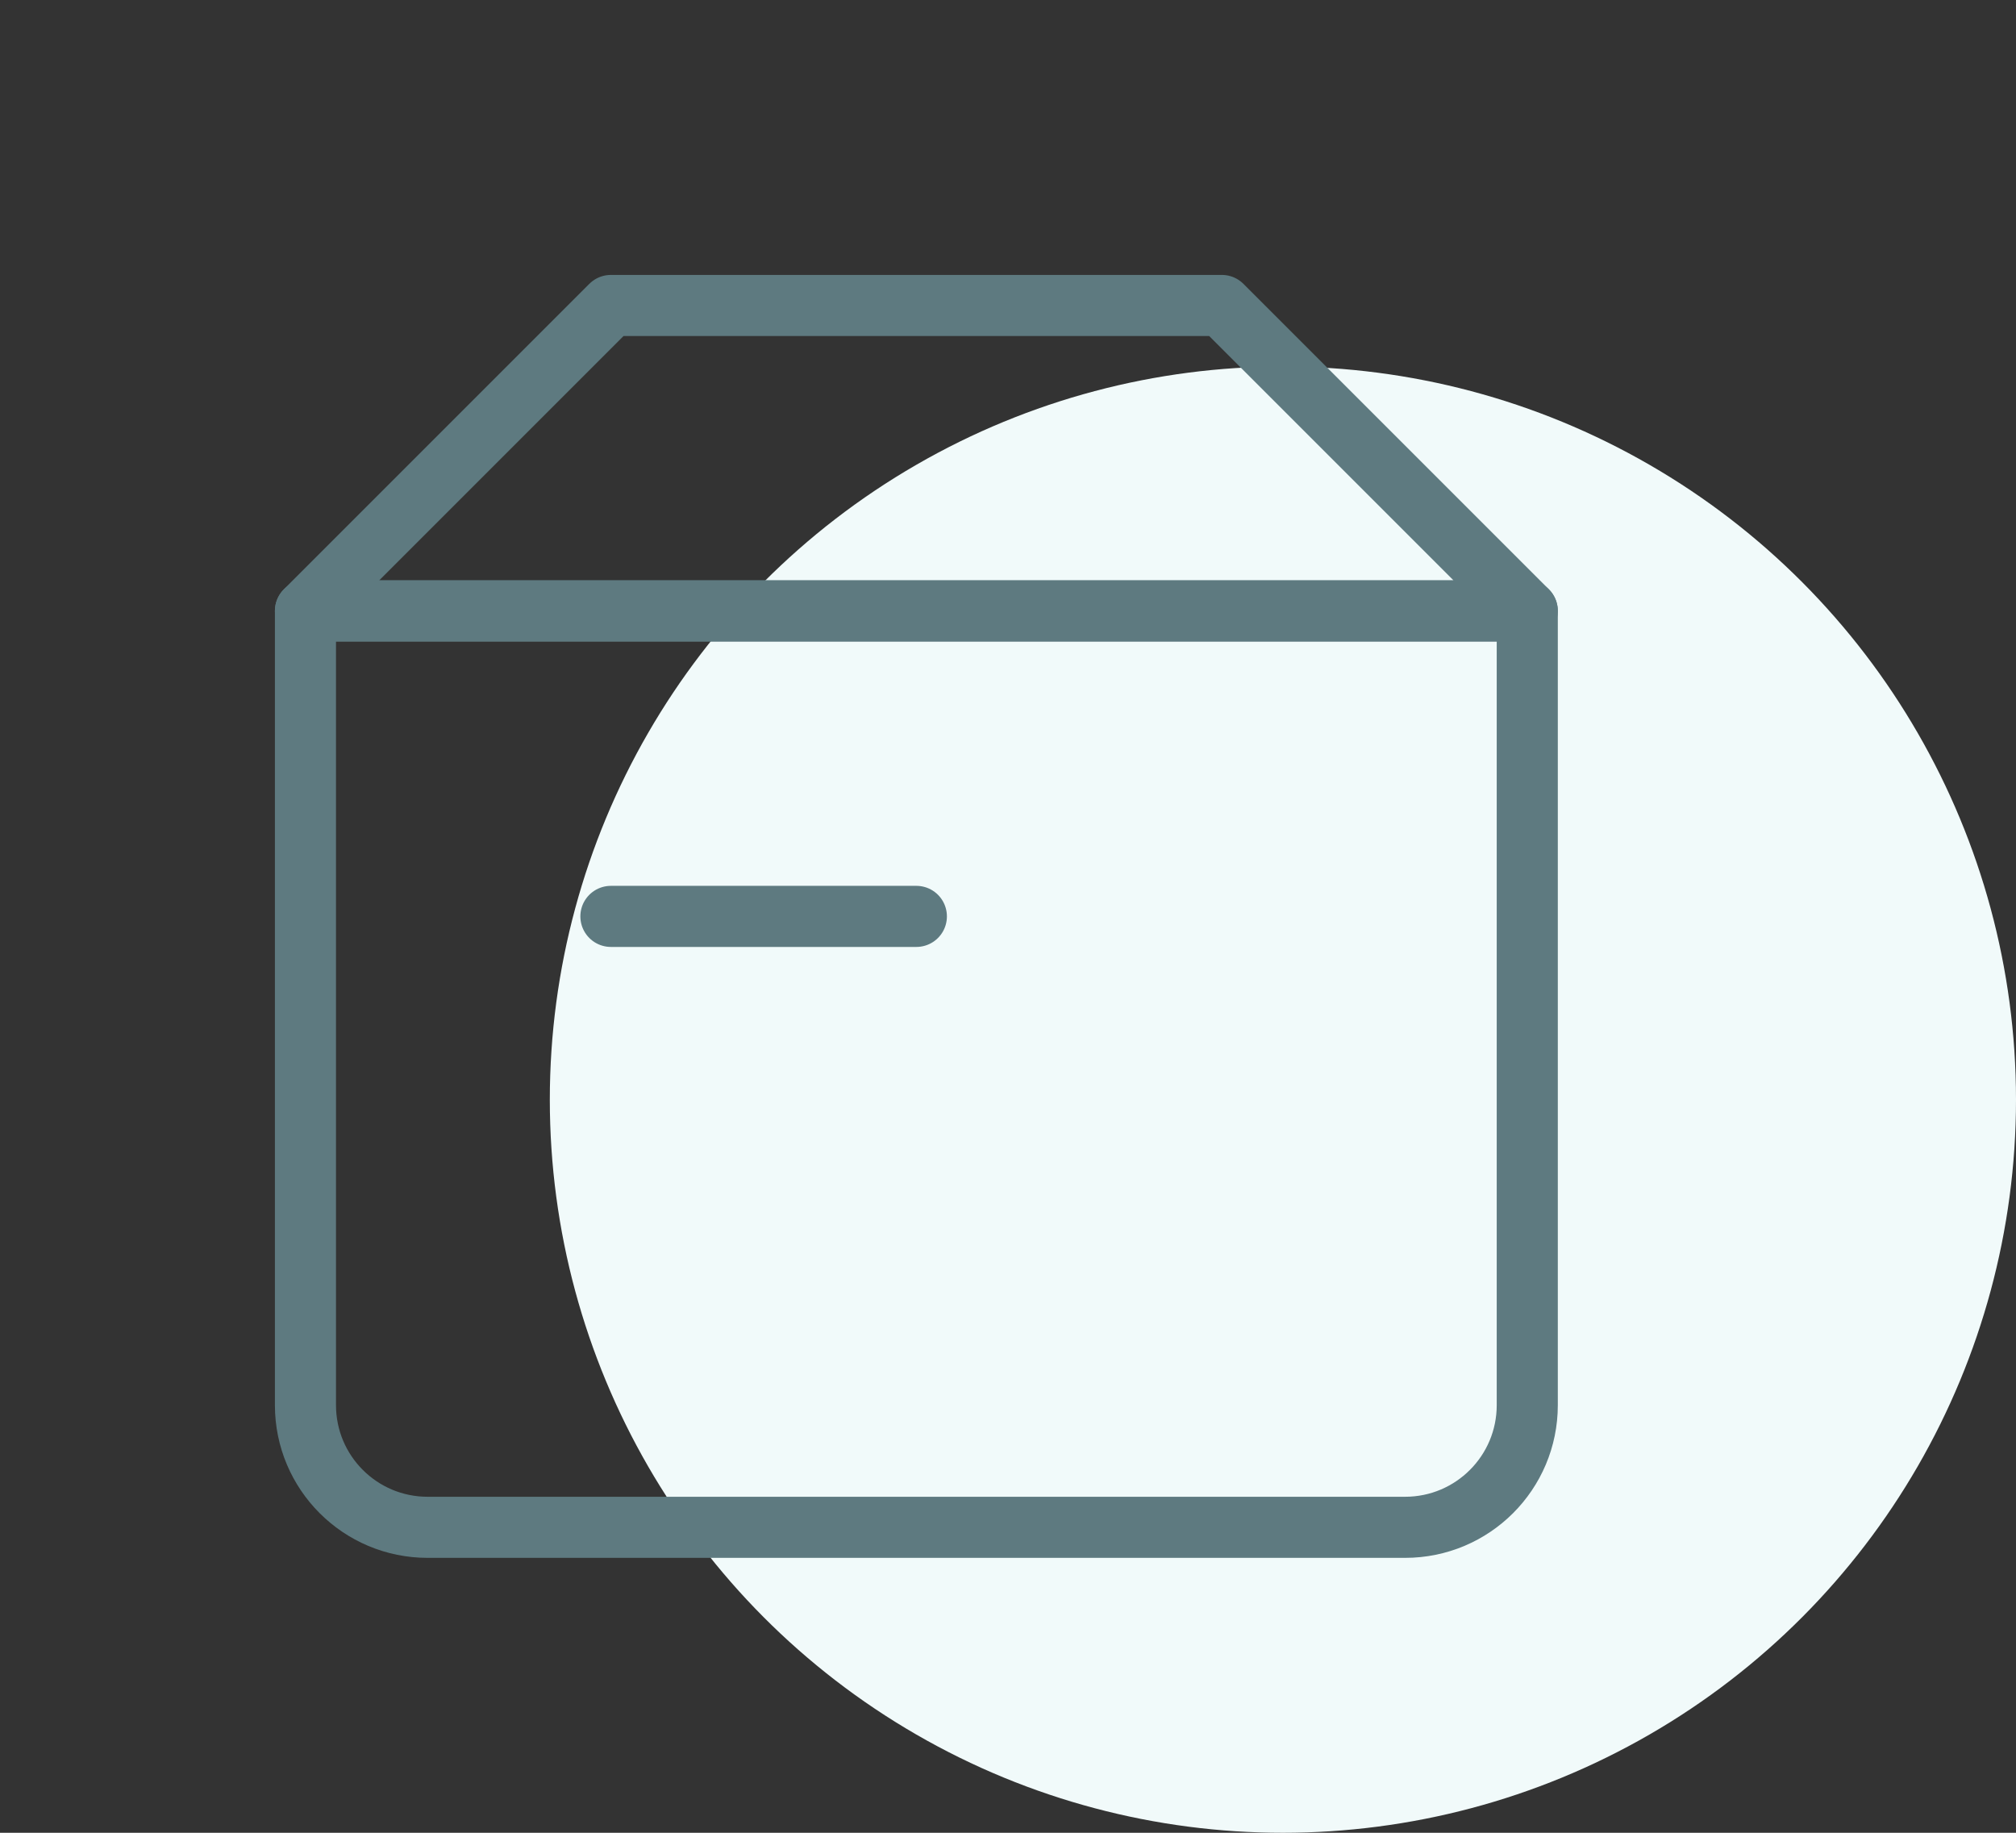
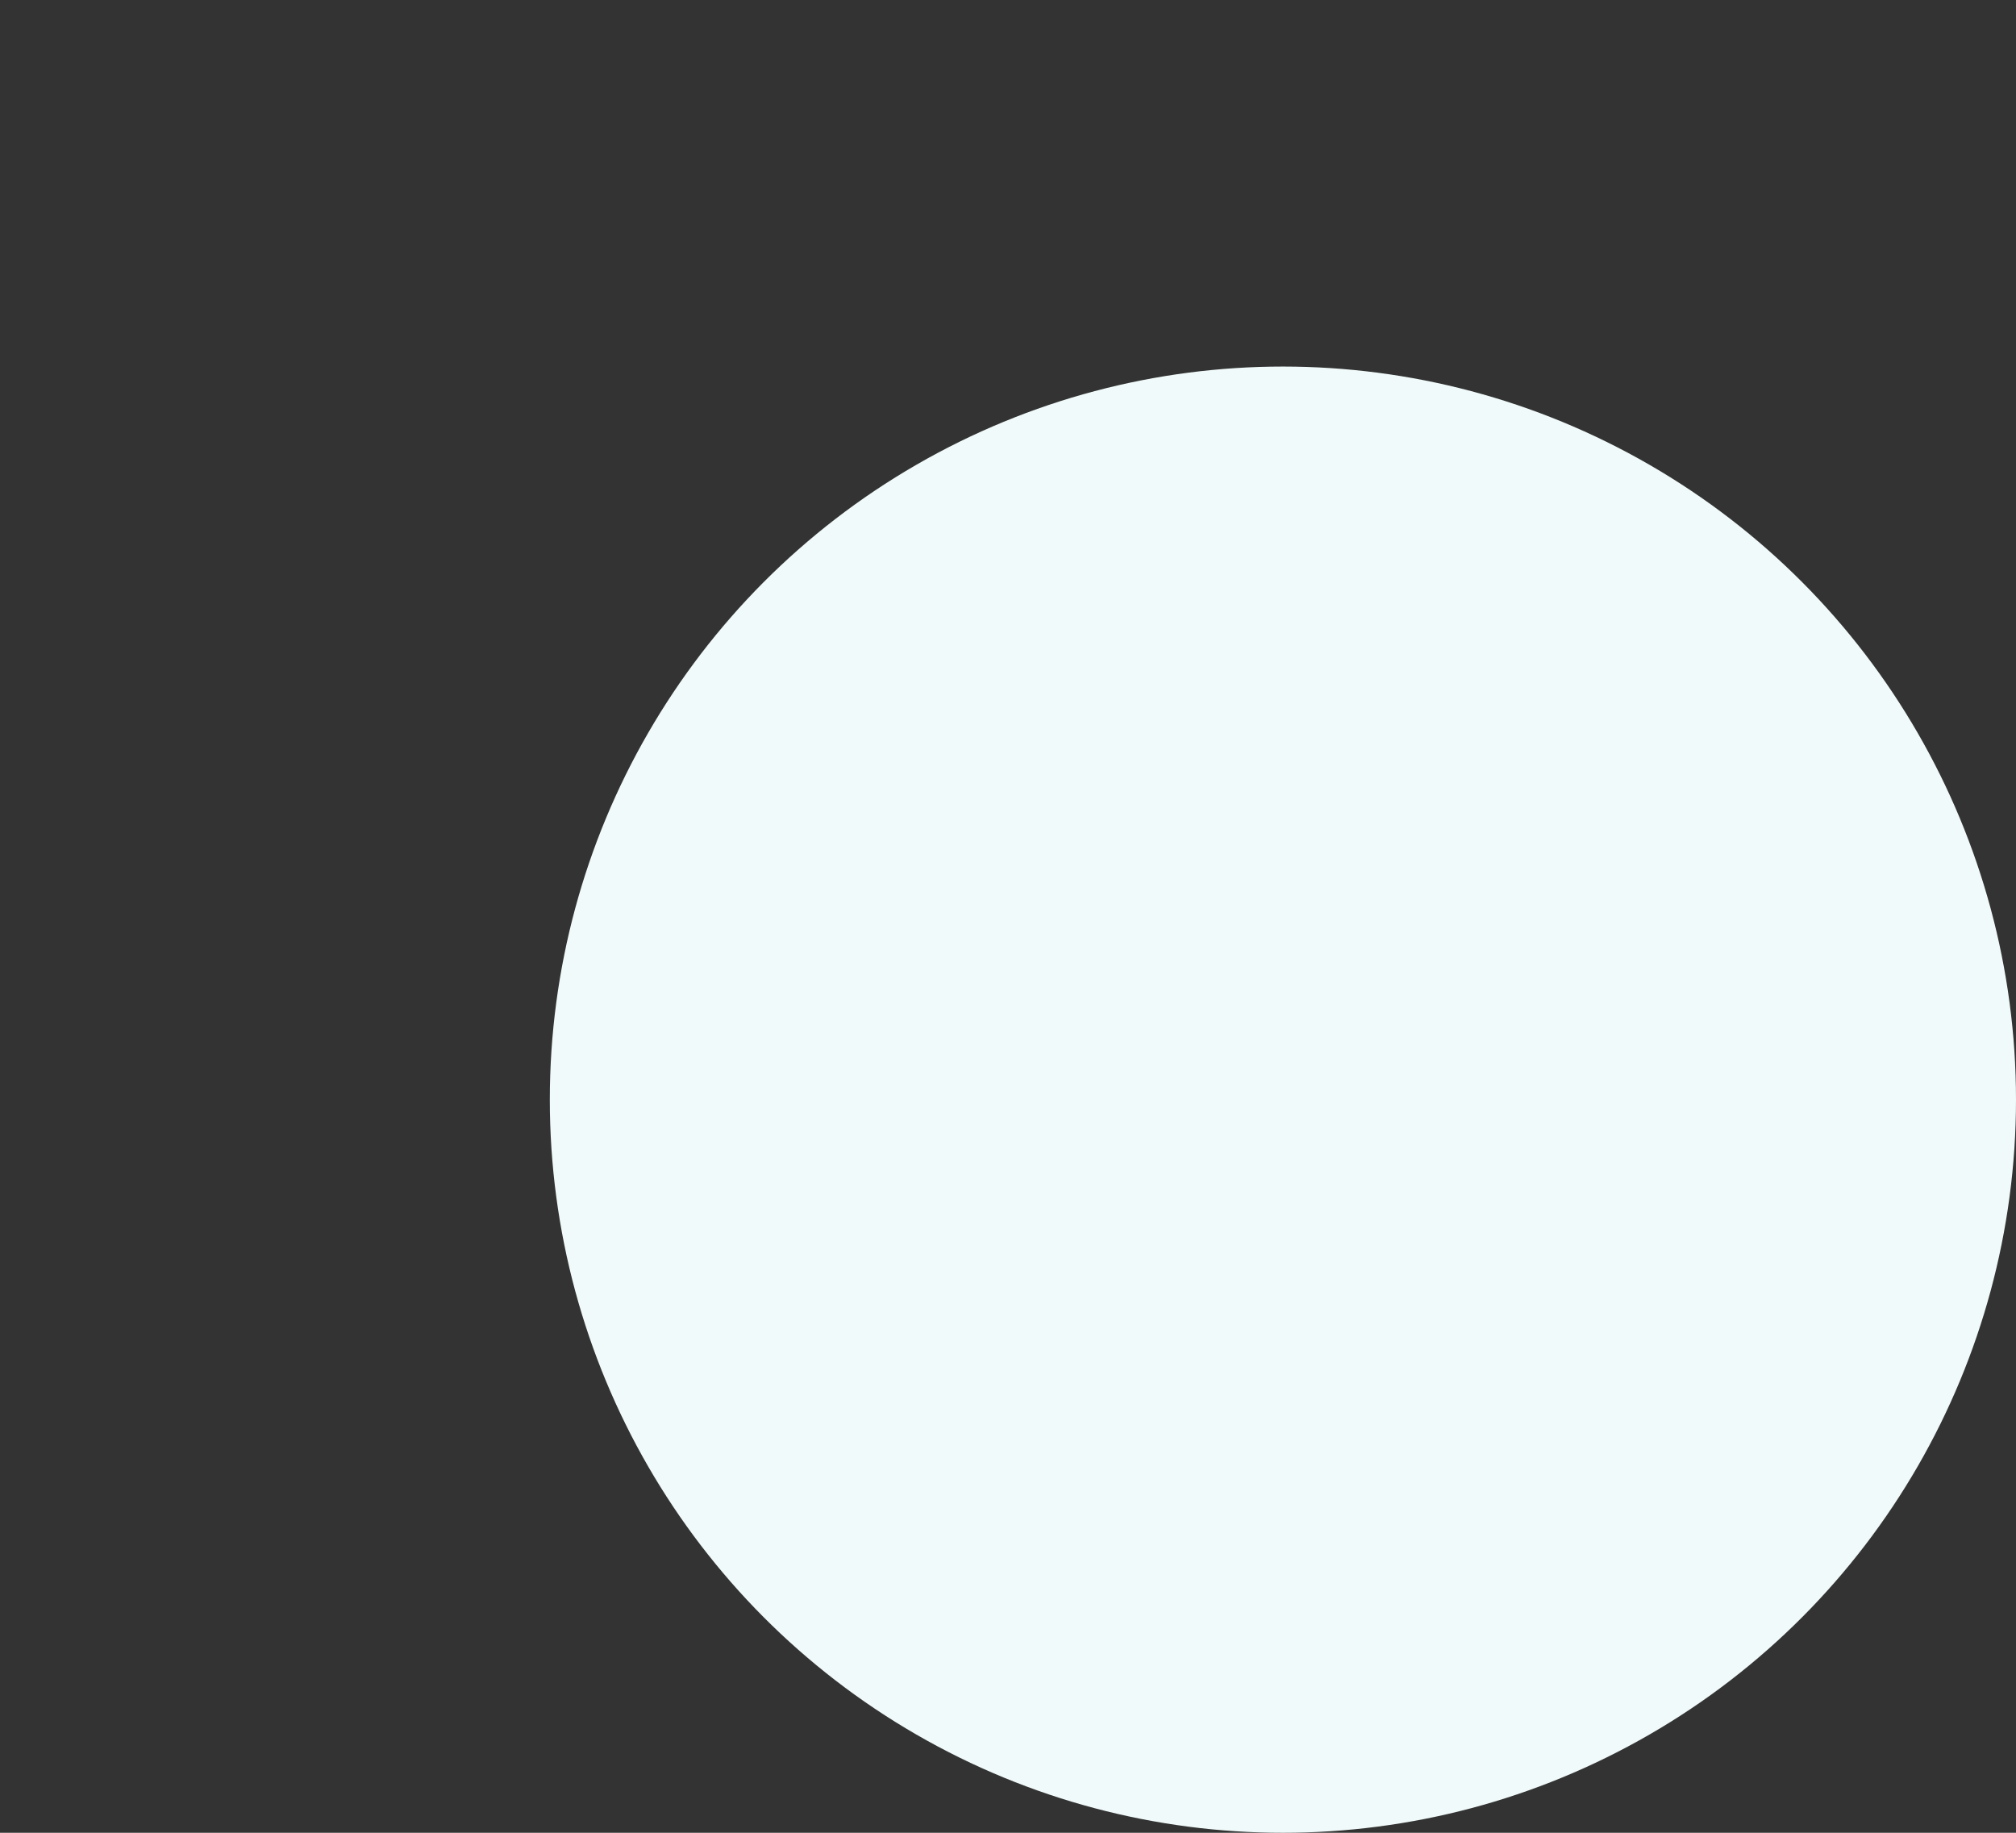
<svg xmlns="http://www.w3.org/2000/svg" width="33" height="30" viewBox="0 0 33 30" fill="none">
  <rect x="0" y="0" width="33" height="30" fill="#333333" stroke="none" />
  <circle cx="21" cy="18" r="12" fill="#F1FAFA" />
-   <path d="M5 10H25V23C25 24.105 24.105 25 23 25H7C5.895 25 5 24.105 5 23V10Z" stroke="#5E7A80" stroke-linecap="round" stroke-linejoin="round" />
-   <path d="M10 5H20L25 10H5L10 5Z" stroke="#5E7A80" stroke-linecap="round" stroke-linejoin="round" />
-   <path d="M10 15H15" stroke="#5E7A80" stroke-linecap="round" stroke-linejoin="round" />
</svg>